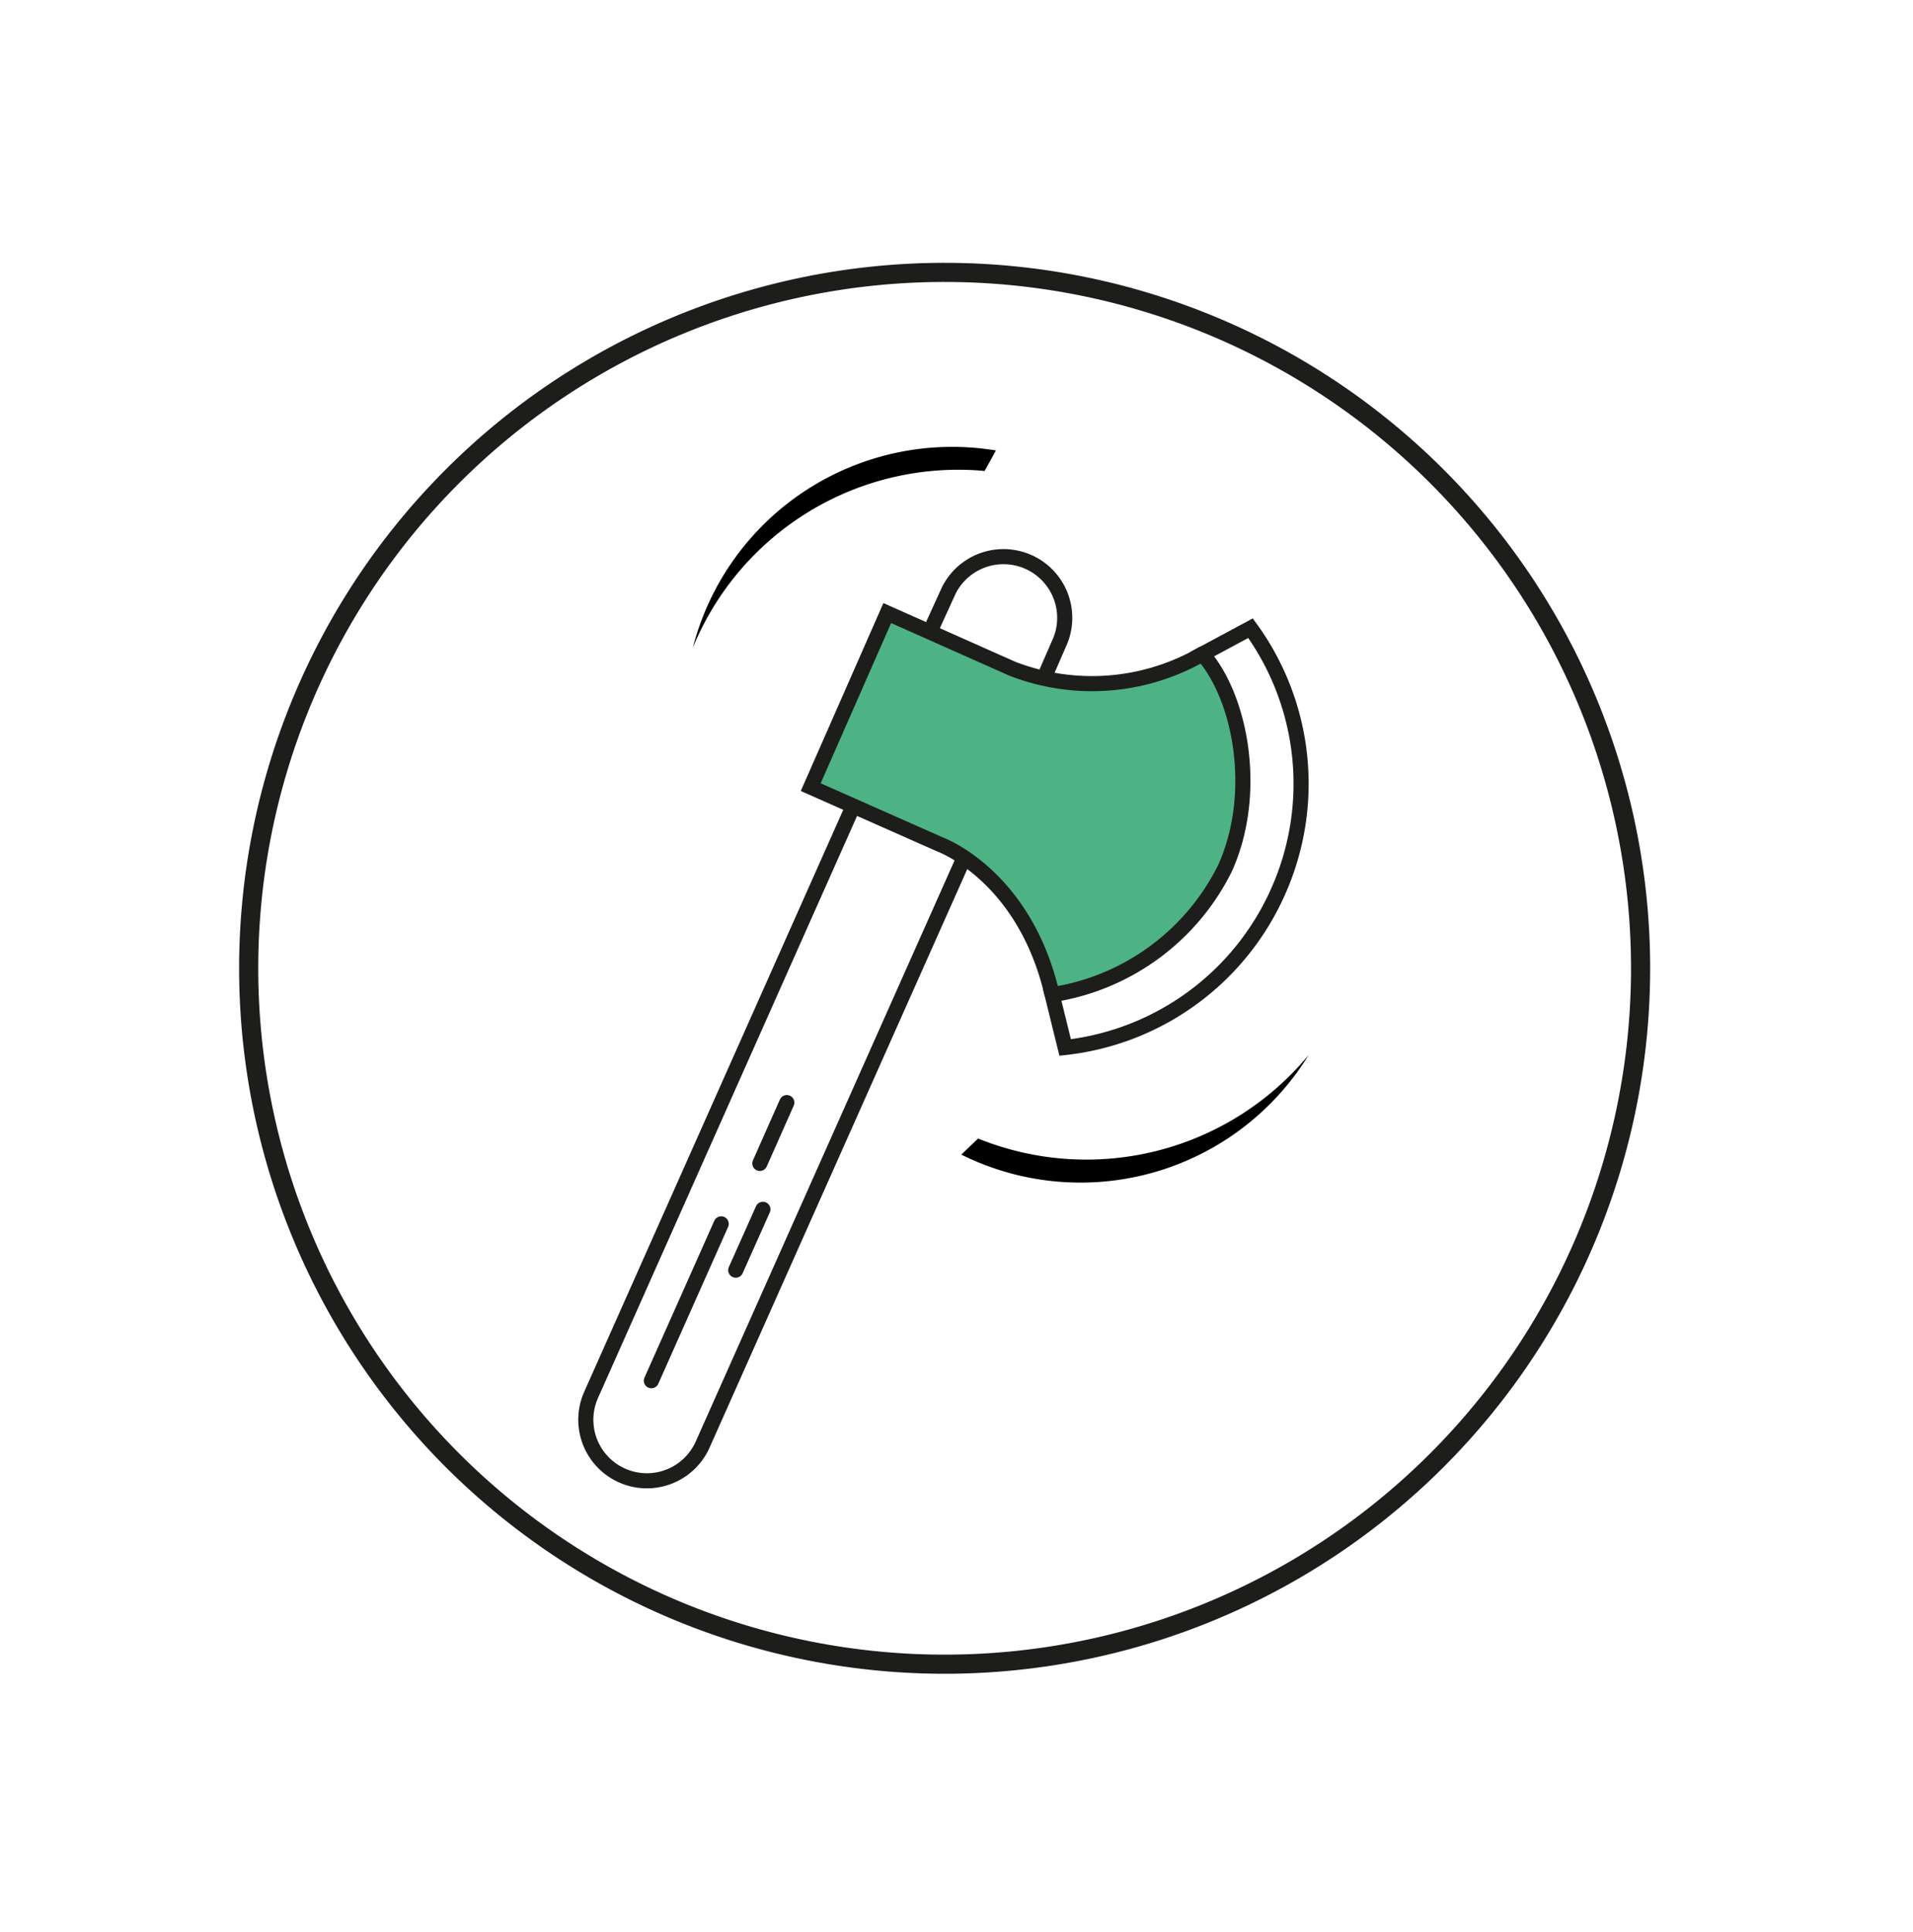
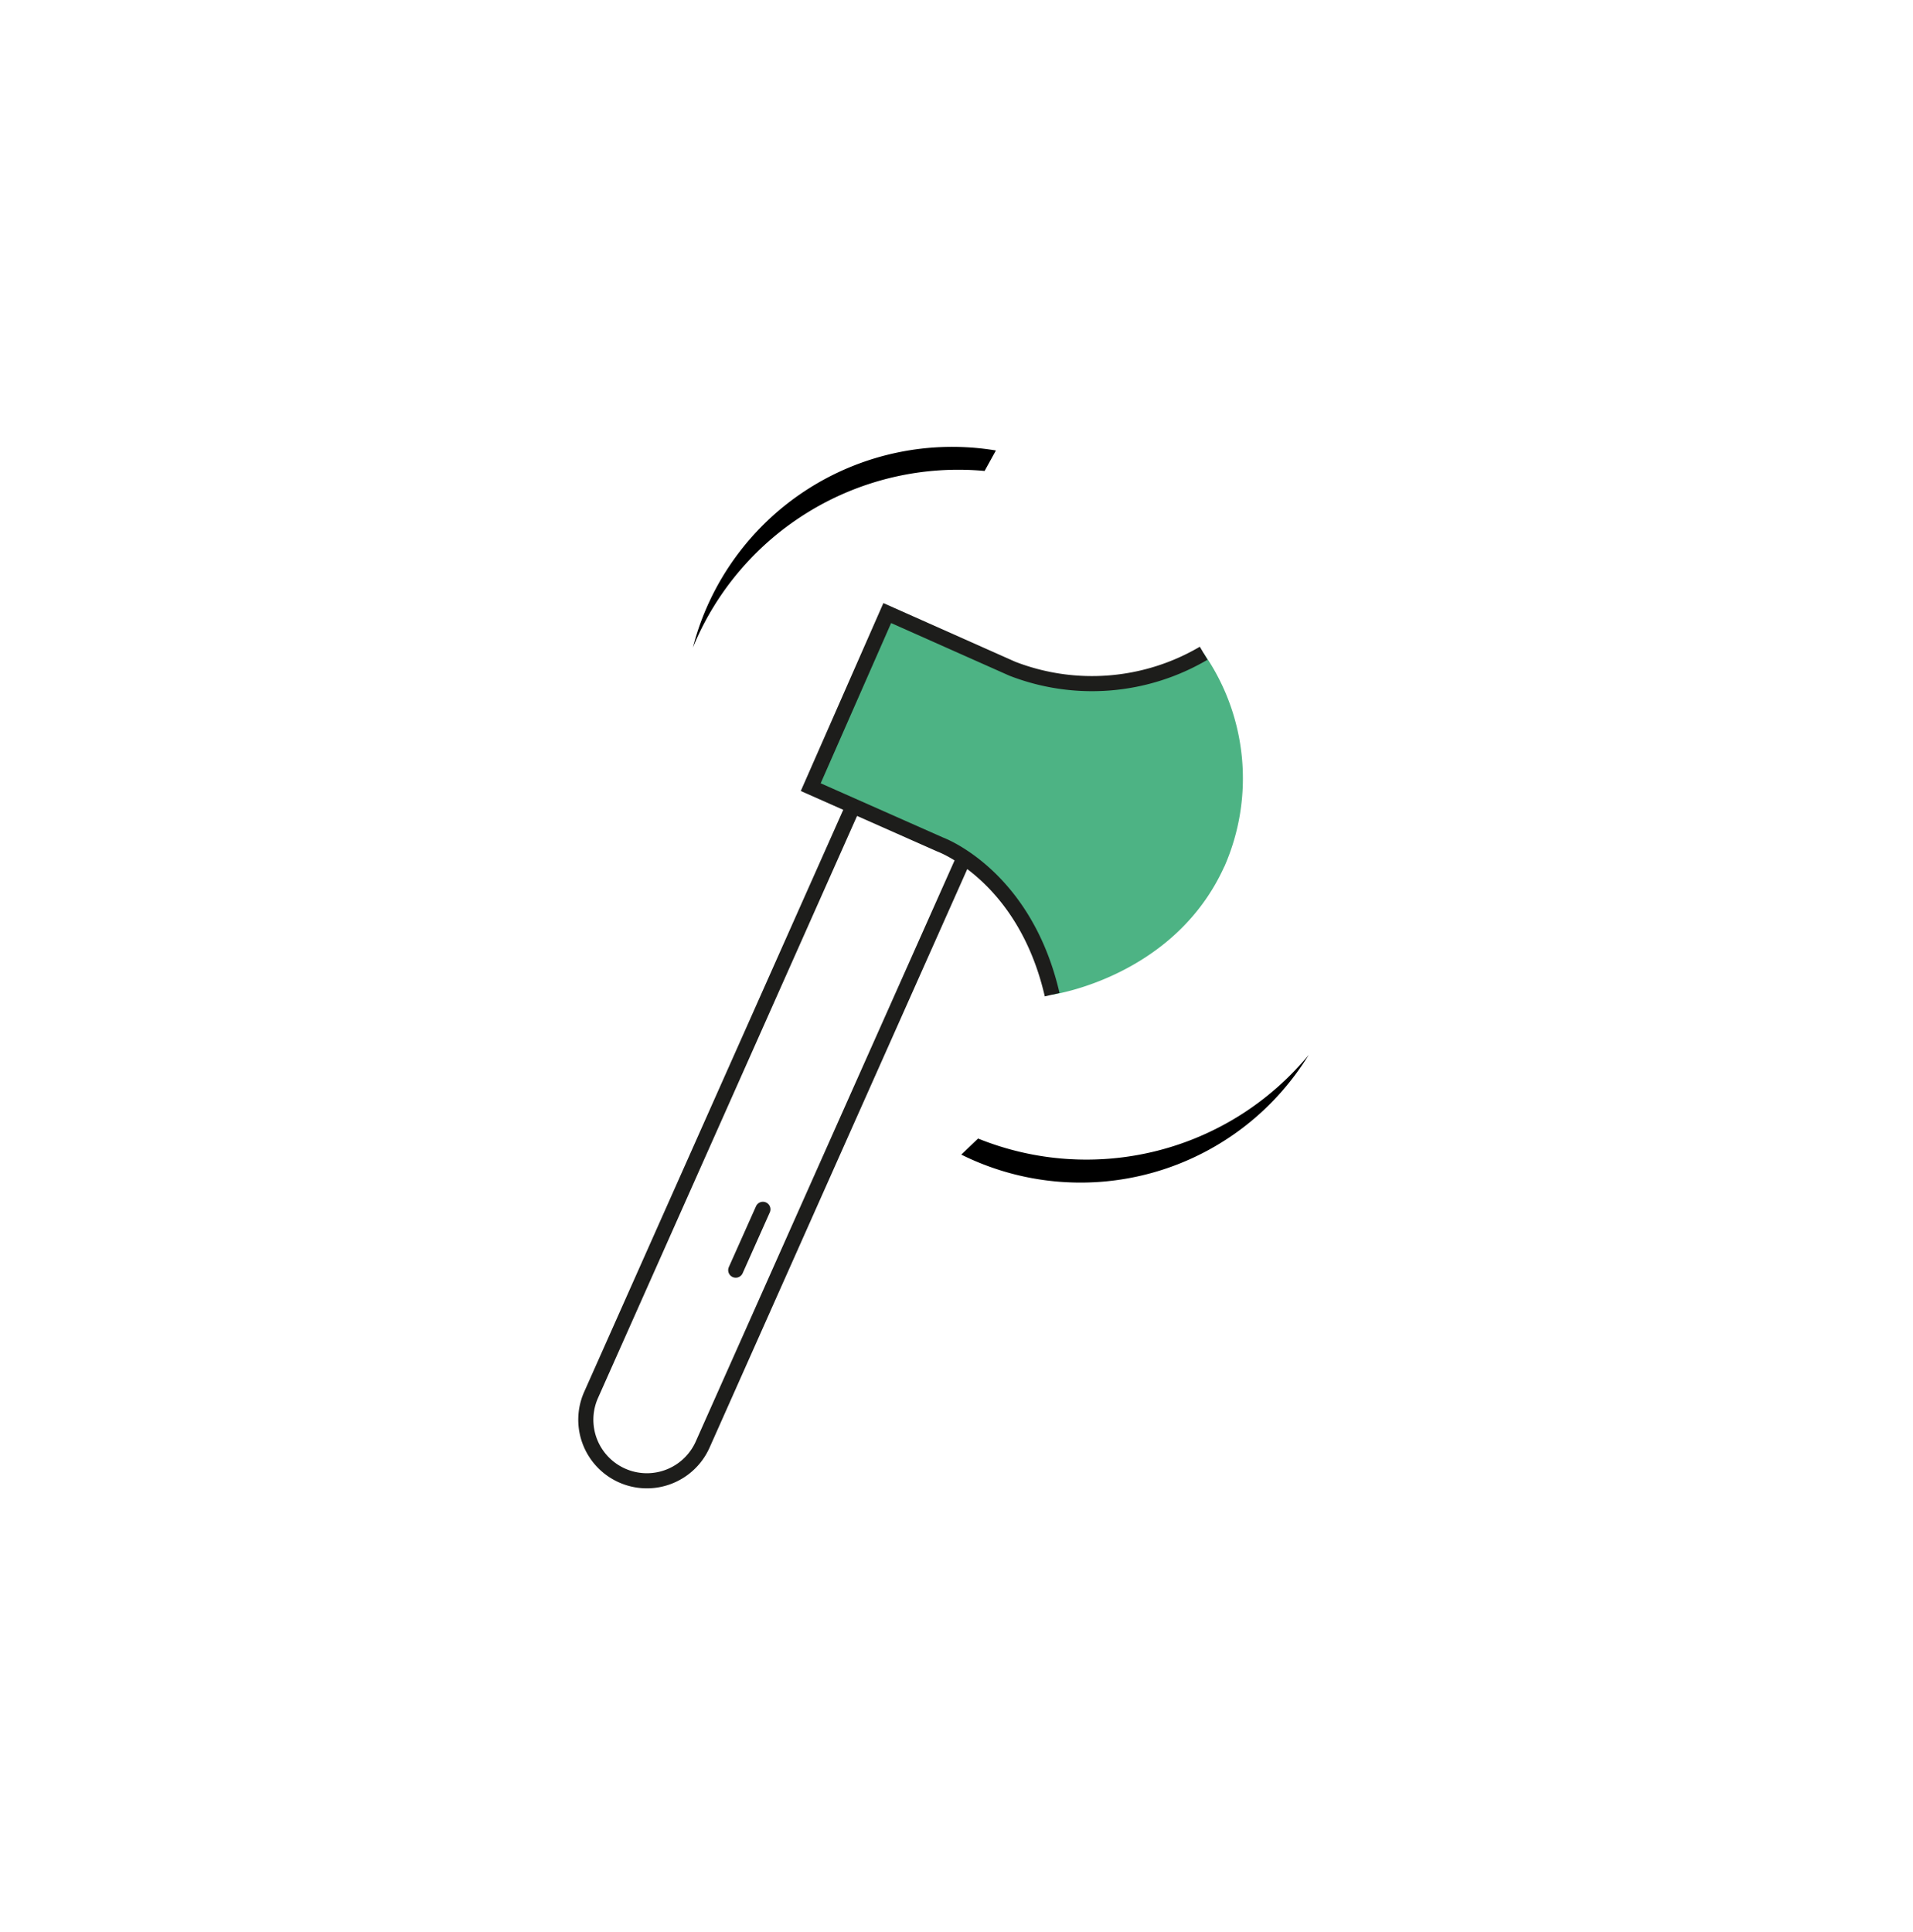
<svg xmlns="http://www.w3.org/2000/svg" id="Hache" viewBox="0 0 100 101">
  <defs>
    <style>.cls-1,.cls-3,.cls-4{fill:none;stroke:#1d1d1b;}.cls-2{fill:#4db384;}.cls-3,.cls-4{stroke-width:0.79px;}.cls-4{stroke-linecap:round;}</style>
  </defs>
-   <path class="cls-1" d="M49.41,87A36.38,36.38,0,1,0,13,50.59,36.38,36.38,0,0,0,49.41,87Z" />
  <path d="M36.22,33.85a14,14,0,0,1,15.84-10.3l-.59,1.07a15,15,0,0,0-15.25,9.23" />
  <path d="M68.41,55.15a14,14,0,0,1-18.16,5.21l.88-.84a15.08,15.08,0,0,0,17.28-4.37" />
  <path class="cls-2" d="M64,45.31a11.46,11.46,0,0,0-1.08-11.16,10.92,10.92,0,0,1-10,.81l-6.54-2.91-4,9.1,6.77,3S53.55,45.75,55,52c0,0,6.38-.91,9-6.7" />
-   <path class="cls-3" d="M66.82,46.59a13.83,13.83,0,0,0-1.45-13.75l-2.51,1.35c2,2.27,2.94,7.24,1.19,11.17A12.14,12.14,0,0,1,55,52l.68,2.76A13.85,13.85,0,0,0,66.82,46.59Z" />
  <path class="cls-3" d="M62.92,34.15a11.52,11.52,0,0,1-10,.81l-6.54-2.91-4,9.1,6.77,3S53.56,45.75,55,52" />
-   <path class="cls-3" d="M54.57,35.46l.87-2a3.2,3.2,0,0,0-5.84-2.6l-1,2.19" />
  <path class="cls-3" d="M44.59,42.16,30.9,72.92a3.19,3.19,0,0,0,5.83,2.6L50.39,44.85" />
-   <line class="cls-4" x1="34.05" y1="72.18" x2="37.7" y2="63.98" />
  <line class="cls-4" x1="38.46" y1="66.4" x2="39.88" y2="63.22" />
-   <line class="cls-4" x1="39.72" y1="60.82" x2="41.13" y2="57.64" />
</svg>